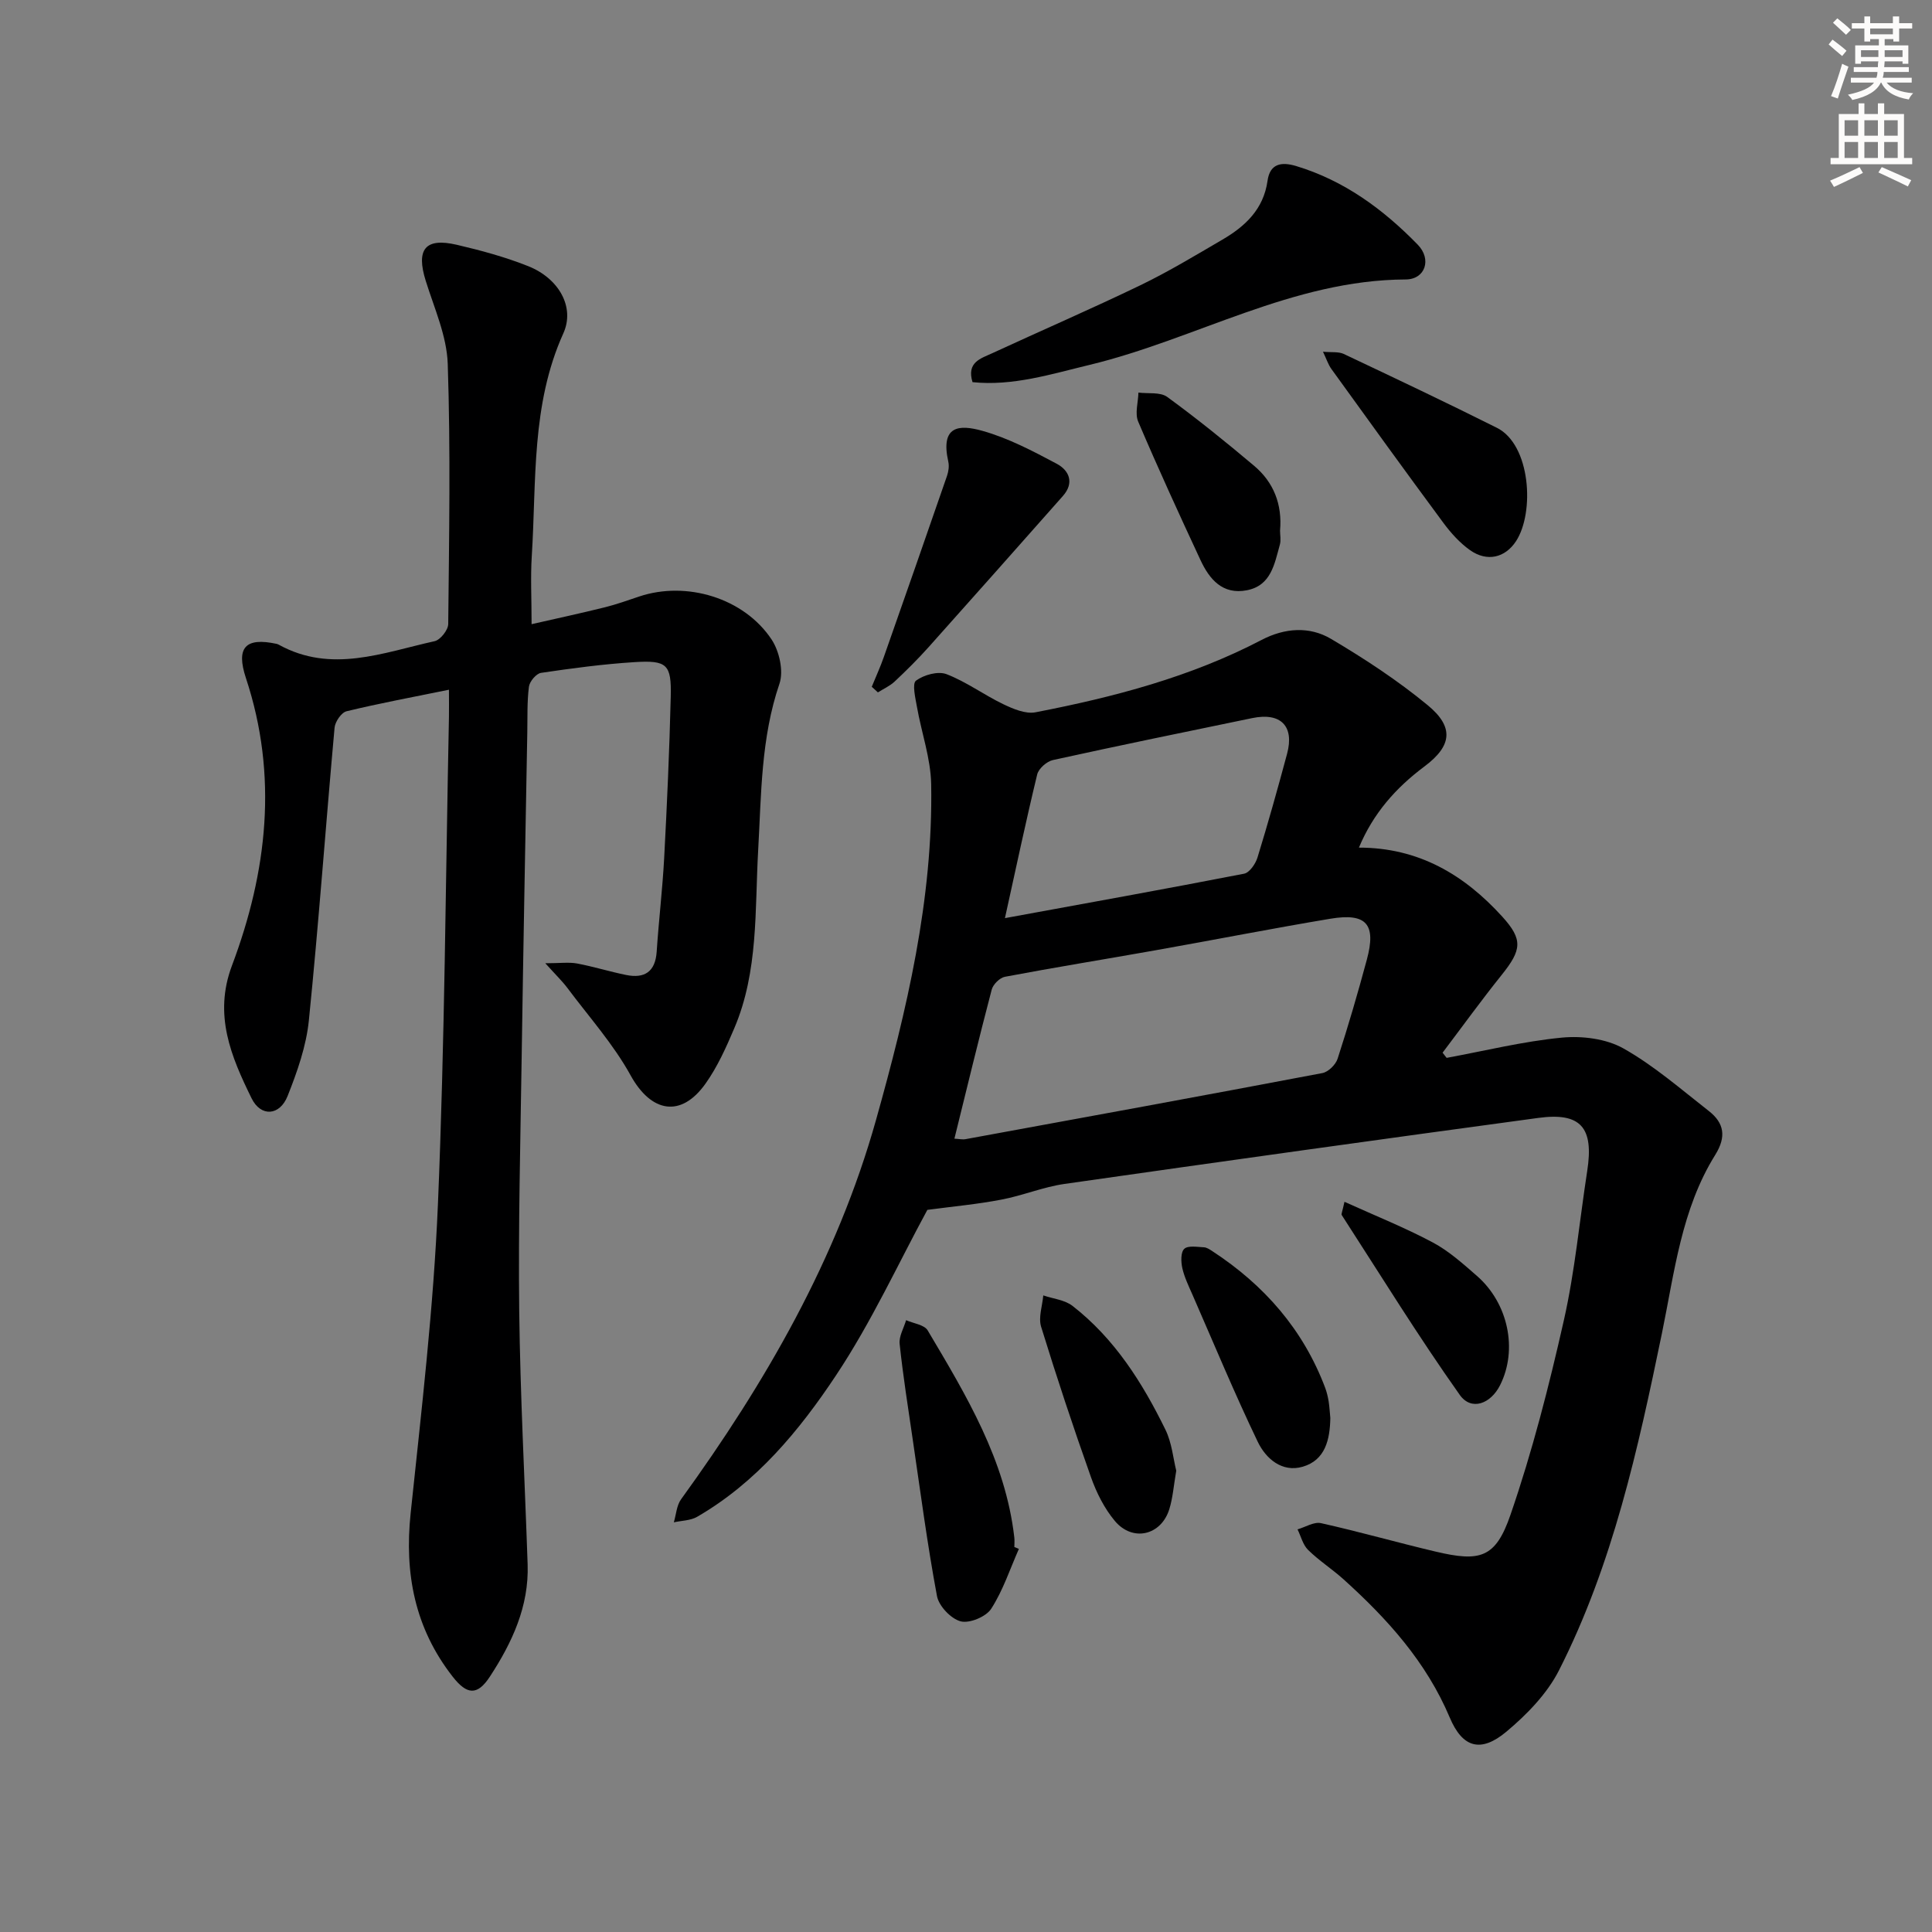
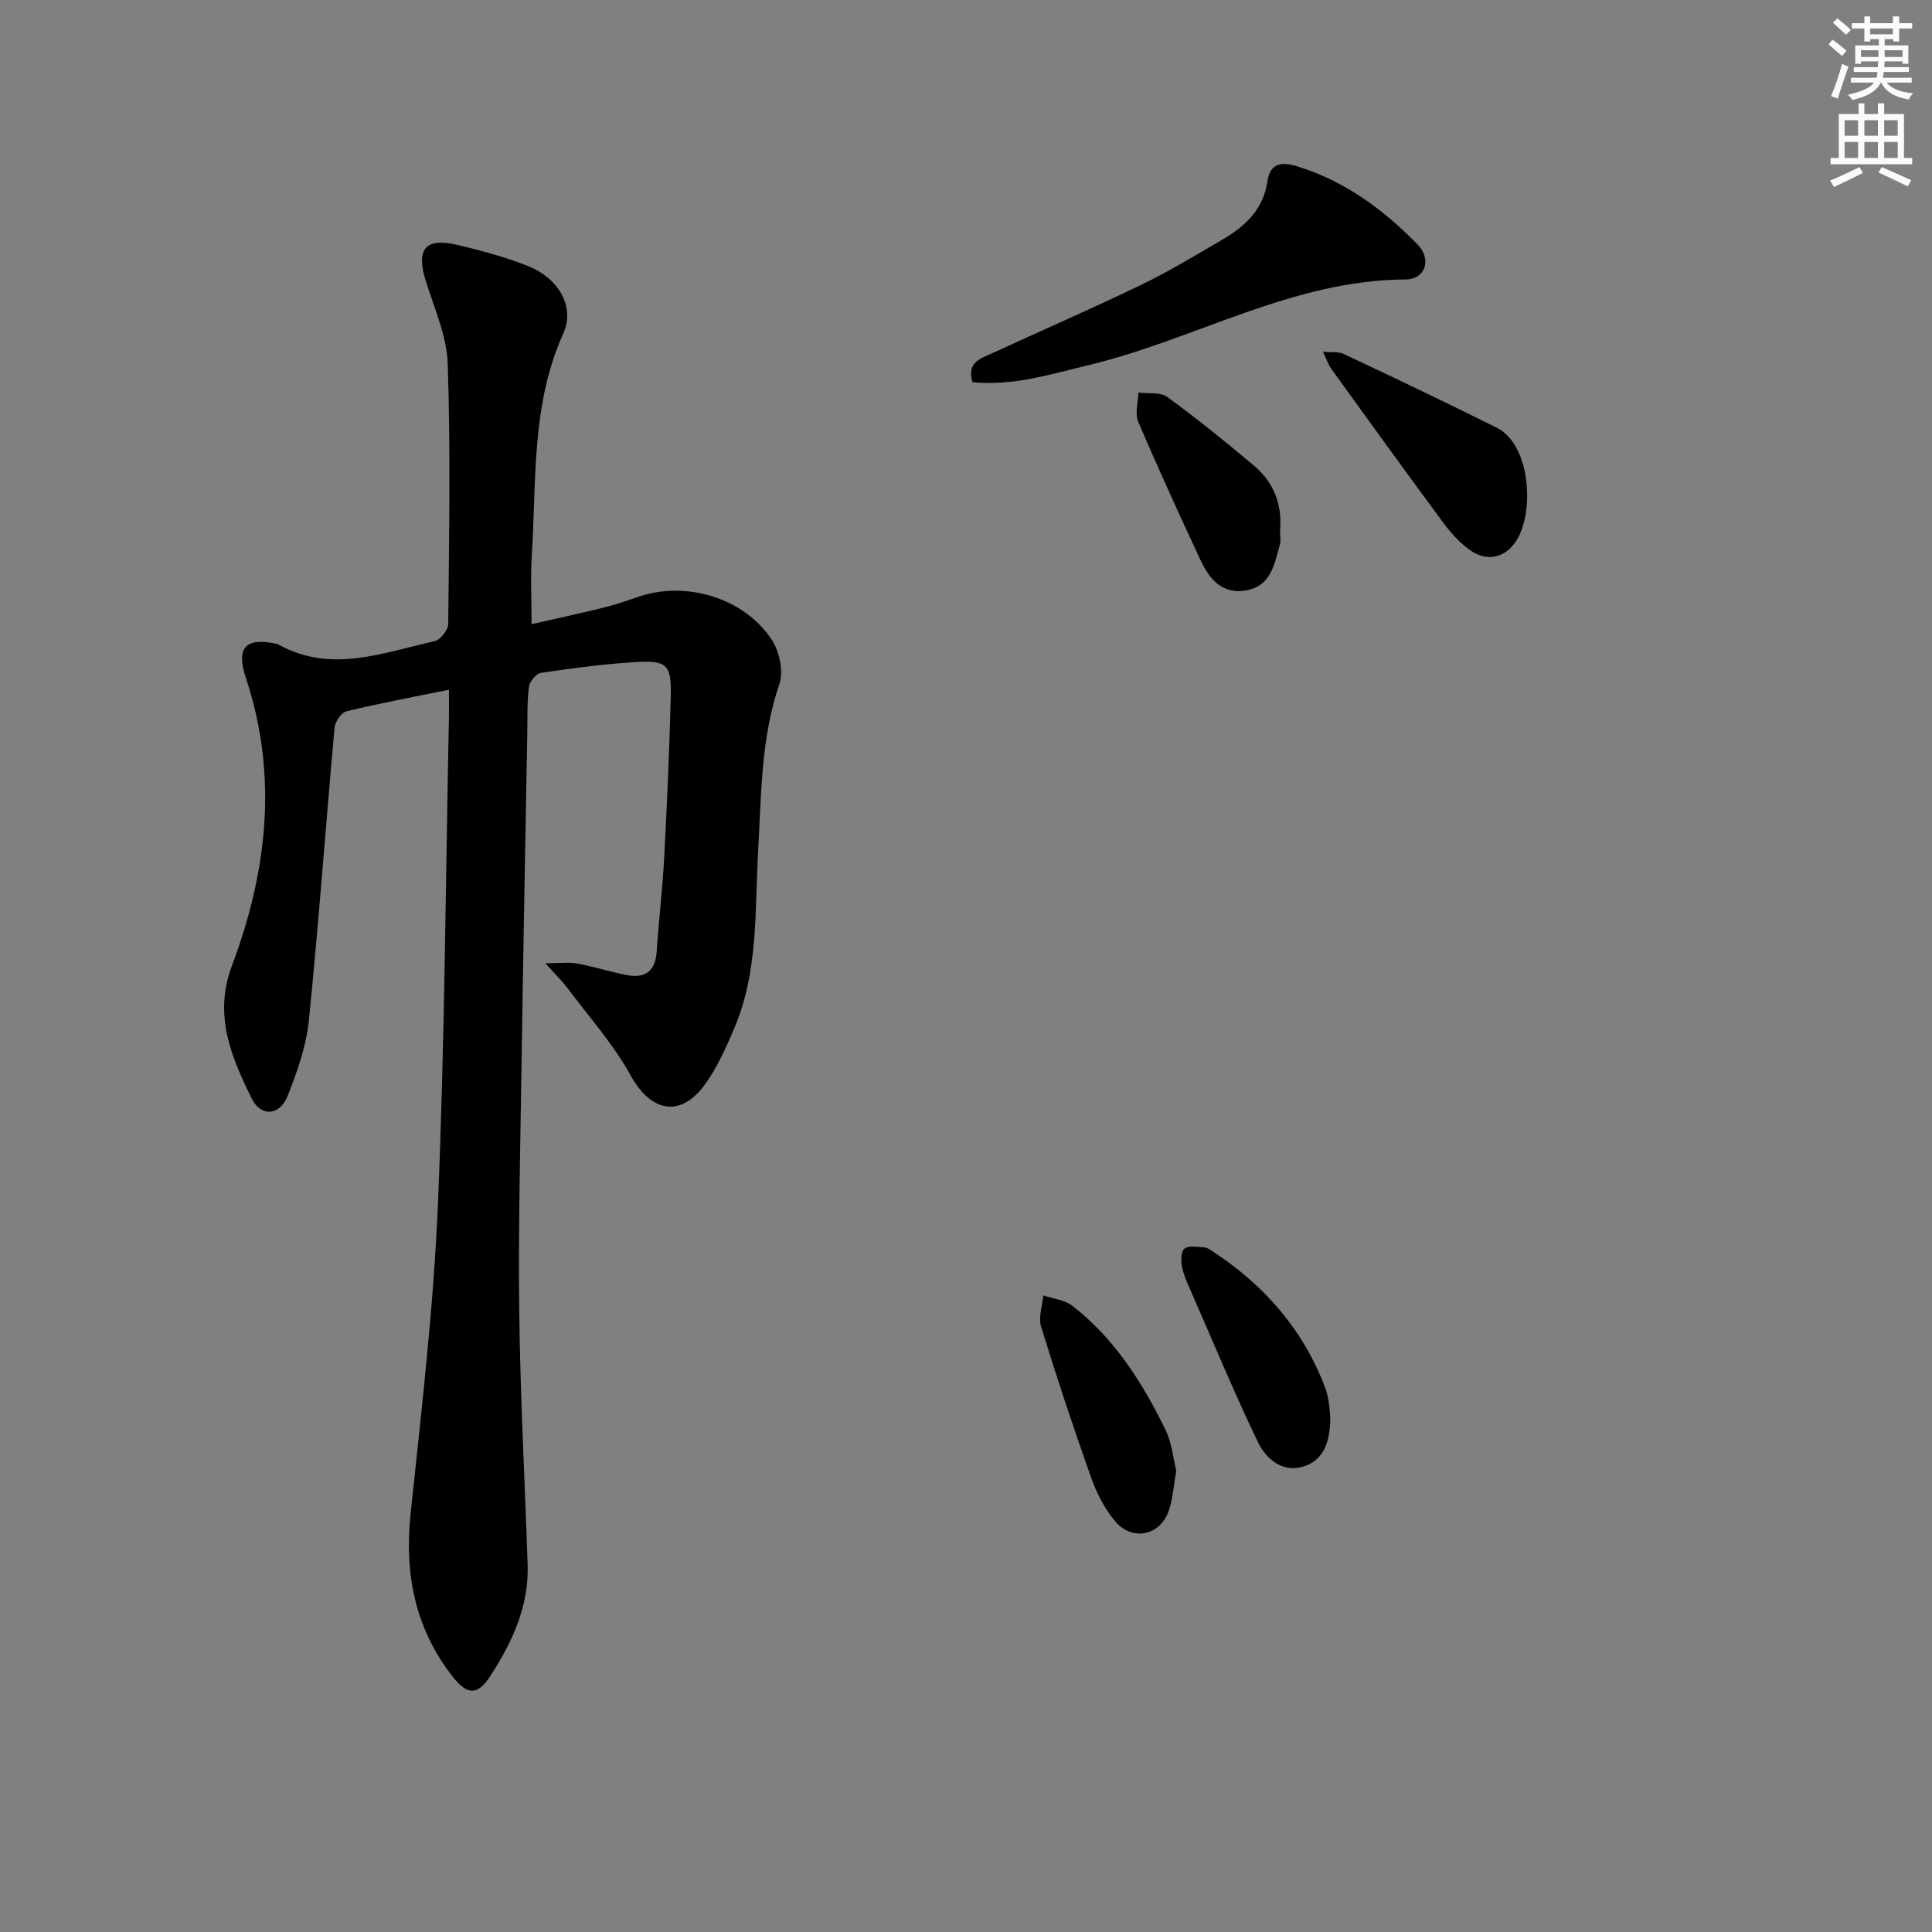
<svg xmlns="http://www.w3.org/2000/svg" enable-background="new 0 0 400 400" viewBox="0 0 400 400">
  <rect x="0" y="0" width="400" height="400" fill="#808080" stroke="none" />
  <g fill="#000001">
-     <path d="m192 250.49c-6 11.05-11.57 23.22-18.89 34.23-7.61 11.46-16.5 22.22-28.78 29.32-1.37.79-3.2.78-4.82 1.14.48-1.6.57-3.49 1.5-4.77 17.48-24.13 32.28-49.72 40.37-78.57 6.36-22.68 11.83-45.67 11.41-69.48-.1-5.34-2-10.64-2.94-15.98-.33-1.86-1.04-4.84-.2-5.46 1.62-1.2 4.56-2.02 6.32-1.34 4.11 1.58 7.76 4.3 11.76 6.22 2.05.98 4.61 2.07 6.67 1.67 16.18-3.13 32.07-7.29 46.8-14.98 4.77-2.49 9.89-2.87 14.37-.22 6.96 4.12 13.81 8.61 20.04 13.75 5.43 4.49 5.06 8.37-.7 12.67-6 4.48-10.64 9.79-13.56 16.8 12.4 0 21.82 5.64 29.68 14.29 4.32 4.76 4.02 6.89-.11 12.05-4.22 5.26-8.18 10.74-12.25 16.12.28.36.56.71.84 1.07 7.94-1.46 15.84-3.42 23.85-4.19 4.19-.4 9.18.22 12.76 2.24 6.32 3.56 11.91 8.45 17.67 12.95 3.18 2.48 3.67 5.32 1.34 9.07-7.03 11.28-8.44 24.31-11.05 36.98-4.94 23.91-10.16 47.8-21.31 69.76-2.46 4.84-6.64 9.14-10.87 12.68-5.27 4.42-9.08 3.41-11.74-2.9-4.87-11.55-12.94-20.46-22.03-28.66-2.35-2.11-5.05-3.84-7.3-6.05-1.08-1.06-1.48-2.82-2.19-4.26 1.63-.47 3.4-1.61 4.85-1.29 7.94 1.77 15.77 4.01 23.69 5.88 9.28 2.2 12.46 1.36 15.55-7.61 4.52-13.12 7.98-26.66 11.04-40.22 2.3-10.17 3.25-20.65 4.85-30.99 1.39-8.96-1.32-12.15-10.11-10.96-32.72 4.43-65.43 9-98.12 13.67-4.41.63-8.64 2.41-13.03 3.24-4.94.96-9.96 1.41-15.36 2.13zm5.6-14.74c1.01.05 1.69.22 2.31.1 24.63-4.51 49.27-9.01 73.87-13.68 1.23-.23 2.76-1.74 3.16-2.98 2.2-6.78 4.2-13.63 6.05-20.51 1.98-7.33-.06-9.71-7.53-8.47-12.09 2.02-24.12 4.39-36.19 6.53-10.4 1.85-20.83 3.53-31.2 5.49-1.08.2-2.47 1.58-2.75 2.67-2.65 10.09-5.1 20.24-7.72 30.85zm10.46-45.66c17.09-3.13 33.33-6.05 49.52-9.2 1.12-.22 2.37-2.04 2.77-3.35 2.19-7.12 4.2-14.3 6.13-21.49 1.53-5.72-1.31-8.59-7.2-7.38-13.77 2.84-27.55 5.67-41.28 8.69-1.28.28-2.96 1.76-3.26 2.98-2.32 9.59-4.36 19.24-6.68 29.75z" />
    <path d="m92.95 142.8c-7.59 1.55-14.44 2.82-21.2 4.46-1.07.26-2.37 2.16-2.48 3.4-1.83 20.19-3.28 40.42-5.32 60.58-.54 5.34-2.41 10.66-4.41 15.69-1.63 4.09-5.53 4.38-7.46.45-4.22-8.61-7.91-17.24-4.05-27.48 7.3-19.41 9.58-39.28 2.89-59.5-2.1-6.34-.12-8.49 6.33-7.1.16.03.32.1.47.18 10.88 6 21.59 1.63 32.26-.73 1.19-.26 2.81-2.32 2.82-3.55.18-17.95.5-35.92-.1-53.85-.19-5.79-2.79-11.54-4.56-17.22-2.03-6.5-.13-8.98 6.43-7.45 4.99 1.16 9.99 2.52 14.75 4.41 6.38 2.52 9.77 8.5 7.31 13.93-6.68 14.8-5.55 30.56-6.53 46.07-.28 4.43-.04 8.88-.04 14.14 5-1.14 10.1-2.24 15.15-3.49 2.41-.6 4.77-1.45 7.13-2.24 9.77-3.27 21.68.28 27.41 8.9 1.6 2.42 2.52 6.53 1.63 9.15-3.85 11.27-3.75 22.87-4.41 34.49-.7 12.38.08 25.05-4.94 36.84-1.68 3.96-3.48 7.98-5.95 11.46-5.11 7.2-11.29 5.96-15.51-1.68-3.56-6.47-8.62-12.12-13.08-18.09-1.07-1.43-2.38-2.68-4.59-5.14 3.07 0 4.87-.26 6.57.05 3.42.64 6.76 1.69 10.17 2.38 3.82.77 6.04-.67 6.32-4.83.43-6.47 1.2-12.91 1.55-19.38.59-11.13 1.09-22.28 1.36-33.42.16-6.69-.75-7.57-7.56-7.14-6.46.41-12.9 1.27-19.3 2.22-.99.15-2.36 1.78-2.5 2.86-.4 3.12-.28 6.31-.34 9.48-.4 22.31-.83 44.61-1.16 66.92-.26 17.64-.72 35.29-.51 52.93.21 17.46 1.15 34.92 1.74 52.38.3 8.71-3.23 16.23-7.81 23.24-2.61 3.99-4.76 3.79-7.72 0-7.81-10-10.01-21.31-8.69-33.82 2.24-21.3 4.75-42.63 5.65-64.01 1.41-33.59 1.59-67.23 2.28-100.85.03-1.65 0-3.29 0-5.64z" />
    <path d="m201.35 79.12c-1.27-4.14 1.73-4.9 4.04-5.97 10.24-4.73 20.59-9.21 30.75-14.11 5.81-2.81 11.37-6.17 16.95-9.43 4.73-2.76 8.51-6.29 9.34-12.18.49-3.51 2.79-3.99 5.9-3.06 9.98 3.01 18.07 8.97 25.2 16.29 2.93 3 1.58 7.18-2.5 7.2-23.42.09-43.47 12.38-65.43 17.68-8.03 1.93-15.91 4.44-24.25 3.58z" />
-     <path d="m210.95 320.68c-1.85 4.18-3.29 8.62-5.74 12.41-1.07 1.65-4.5 3.07-6.32 2.59-2.02-.54-4.52-3.17-4.9-5.24-2.01-10.76-3.43-21.64-5.03-32.48-.96-6.56-2-13.12-2.7-19.72-.17-1.57.86-3.27 1.34-4.91 1.53.68 3.77.94 4.47 2.12 7.97 13.43 16.1 26.84 17.93 42.85.08.66.01 1.33.01 2 .31.12.63.25.94.38z" />
-     <path d="m180.49 142.19c.84-2.07 1.78-4.1 2.51-6.2 4.39-12.48 8.75-24.97 13.07-37.47.31-.9.47-2 .27-2.91-1.69-7.52 2.23-7.76 7.05-6.41 5.36 1.5 10.44 4.18 15.4 6.82 2.57 1.37 3.69 3.94 1.27 6.67-9.25 10.45-18.51 20.9-27.81 31.3-2.22 2.48-4.59 4.83-7.02 7.11-.99.93-2.3 1.51-3.47 2.25-.42-.37-.84-.77-1.27-1.16z" />
    <path d="m273.91 72.82c1.78.17 3.2-.05 4.29.46 10.61 5.01 21.22 10.04 31.71 15.29 7.01 3.5 7.85 17.52 3.97 23.47-2.25 3.44-5.99 4.36-9.53 1.86-2.12-1.5-3.97-3.56-5.53-5.67-7.81-10.56-15.5-21.2-23.18-31.85-.65-.91-1-2.03-1.73-3.56z" />
    <path d="m243.53 304.49c-.54 3.13-.71 5.64-1.44 7.98-1.69 5.43-7.59 6.82-11.27 2.43-2.18-2.6-3.81-5.86-4.95-9.08-3.66-10.3-7.1-20.69-10.32-31.14-.59-1.93.26-4.31.45-6.48 2.04.7 4.44.92 6.05 2.17 8.71 6.77 14.47 15.89 19.24 25.63 1.34 2.73 1.61 5.99 2.24 8.49z" />
    <path d="m275.43 293.58c-.08 4.47-1.04 8.73-5.72 10.09-4.3 1.25-7.64-1.7-9.3-5.15-4.8-9.99-9.05-20.24-13.49-30.39-.8-1.82-1.69-3.65-2.13-5.56-.29-1.3-.36-3.3.4-4.01.77-.73 2.67-.39 4.07-.32.61.03 1.24.47 1.79.83 10.7 7 18.76 16.19 23.31 28.25.34.91.57 1.89.73 2.86.17 1.13.23 2.3.34 3.4z" />
    <path d="m265.02 109.87c0 .91.22 1.98-.04 2.9-1.11 3.97-1.8 8.47-6.84 9.44-5.03.97-7.75-2.29-9.6-6.27-4.42-9.49-8.79-19.02-12.89-28.65-.72-1.69 0-3.99.05-6.01 2.02.26 4.52-.15 5.96.9 6.17 4.5 12.13 9.32 17.97 14.24 4.07 3.42 5.87 8 5.39 13.45z" />
-     <path d="m278.36 248.82c6.45 2.92 12.53 5.35 18.27 8.41 3.33 1.77 6.26 4.41 9.14 6.92 6.53 5.69 8.49 15.31 4.81 22.63-1.95 3.89-5.96 5.39-8.35 2.02-8.58-12.11-16.38-24.77-24.44-37.24-.13-.2.11-.63.57-2.74z" />
  </g>
  <path d="m378.6 9.2.8-1c.9.7 1.9 1.4 2.9 2.3l-.9 1.1c-1.1-.9-2-1.7-2.8-2.4zm.5 10.7c.9-2.1 1.6-4.3 2.3-6.7.4.2.8.4 1.3.6-.7 2.1-1.5 4.3-2.2 6.6zm.4-15.2.9-.9c1 .8 2 1.6 2.8 2.4l-1 1c-1-.9-1.9-1.8-2.7-2.5zm12.5-1.3h1.2v1.4h2.7v1.1h-2.7v2.7h-1.2v-.5h-1.8v1.3h4.9v3.8h-1.2v-.5h-3.7c0 .4-.1.9-.1 1.2h5.1v1h-5.2c0 .5-.1.9-.2 1.2h6v1h-5.2c1.1 1.3 2.9 2 5.5 2.2-.4.4-.7.8-.9 1.3-2.9-.5-4.8-1.6-5.7-3.5h-.1c-.8 1.7-2.7 2.9-5.9 3.6-.2-.4-.6-.8-.9-1.1 2.8-.6 4.6-1.4 5.4-2.5h-4.8v-1h5.3c.1-.3.2-.7.2-1.2h-4.9v-1h5c0-.4 0-.8.1-1.2h-3.6v.5h-1.2v-3.8h4.9v-1.3h-1.8v.5h-1.2v-2.7h-2.6v-1.1h2.6v-1.4h1.2v1.4h4.7v-1.4zm-6.7 8.4h3.6c0-.4 0-.9 0-1.4h-3.6zm1.9-4.7h4.7v-1.2h-4.7zm6.7 3.3h-3.7v1.4h3.7z" fill="#fcfbfa" />
  <path d="m384.7 21.4h1.3v2.2h2.8v-2.2h1.3v2.2h4.1v9.1h1.7v1.3h-16.9v-1.3h1.7v-9.1h4.1v-2.2zm.3 13.2.7 1.2c-1.8.9-3.8 1.9-6 2.9-.2-.4-.5-.8-.8-1.3 2.4-1 4.4-2 6.1-2.8zm-3.1-6.5h2.8v-3.2h-2.8zm0 4.6h2.8v-3.3h-2.8zm4.1-4.6h2.8v-3.2h-2.8zm0 4.6h2.8v-3.3h-2.8zm3.6 1.9c2.1.9 4.1 1.8 6.1 2.7l-.7 1.3c-2.2-1.1-4.2-2-6.1-2.9zm3.3-9.7h-2.8v3.2h2.8zm-2.8 7.8h2.8v-3.3h-2.8z" fill="#fcfbfa" />
</svg>